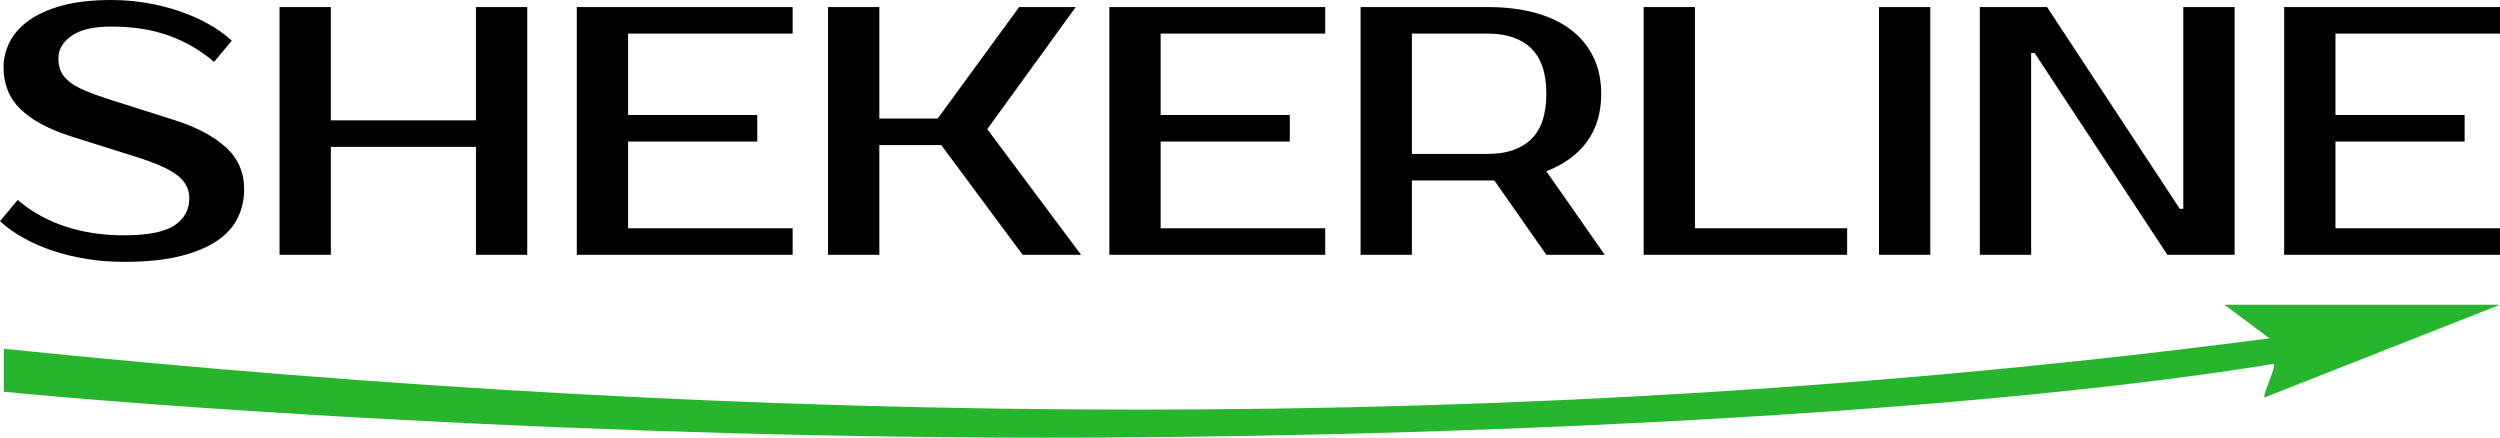
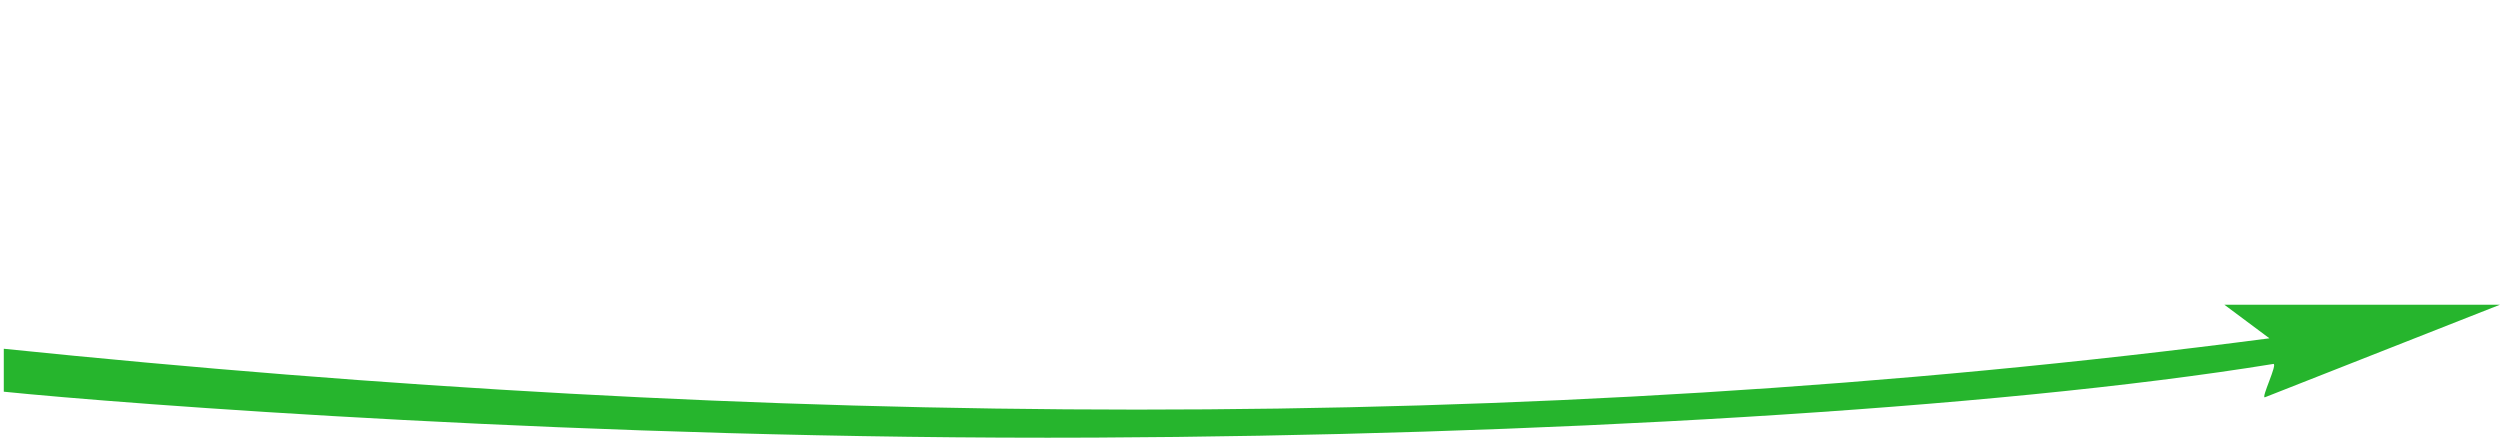
<svg xmlns="http://www.w3.org/2000/svg" xml:space="preserve" width="59.817mm" height="10.473mm" version="1.1" style="shape-rendering:geometricPrecision; text-rendering:geometricPrecision; image-rendering:optimizeQuality; fill-rule:evenodd; clip-rule:evenodd" viewBox="0 0 5967.51 1044.81">
  <defs>
    <style type="text/css">
   
    .fil1 {fill:#26B52D}
    .fil0 {fill:black;fill-rule:nonzero}
   
  </style>
  </defs>
  <g id="Layer_x0020_1">
    <g id="_2354586871168">
-       <path class="fil0" d="M582.81 451.89c0,24.21 -5.07,46.88 -15.2,67.99 -10.14,21.12 -26.61,39.42 -49.41,54.91 -22.81,15.48 -52.37,27.73 -88.69,36.74 -36.32,9.01 -80.95,13.51 -133.88,13.51 -29.84,0 -58.98,-2.24 -87.42,-6.75 -28.43,-4.51 -55.46,-10.98 -81.09,-19.42 -25.62,-8.45 -49.27,-18.73 -70.95,-30.84 -21.68,-12.1 -40.4,-25.48 -56.17,-40.11l42.23 -50.68c32.1,27.58 69.54,48.56 112.34,62.92 42.8,14.37 89.82,21.54 141.05,21.54 56.87,0 97.14,-7.88 120.79,-23.64 23.65,-15.77 35.48,-37.45 35.48,-65.04 0,-21.4 -9.29,-39.42 -27.87,-54.05 -18.59,-14.65 -50.12,-29 -94.6,-43.08l-160.49 -50.68c-52.92,-16.9 -92.91,-38.44 -119.93,-64.62 -27.04,-26.19 -40.54,-59.55 -40.54,-100.1 0,-20.83 4.93,-40.96 14.77,-60.39 9.86,-19.43 25.2,-36.6 46.04,-51.53 20.83,-14.92 47.44,-26.75 79.82,-35.48 32.37,-8.73 71.37,-13.09 116.98,-13.09 27.59,0 55.05,2.25 82.35,6.75 27.31,4.51 53.49,10.98 78.55,19.42 25.06,8.45 48.42,18.73 70.11,30.84 21.68,12.1 40.39,25.48 56.17,40.11l-42.23 50.68c-32.1,-27.58 -68.14,-48.56 -108.12,-62.92 -39.97,-14.37 -85.59,-21.54 -136.83,-21.54 -42.23,0 -73.9,7.32 -95.02,21.96 -21.12,14.65 -31.67,32.66 -31.67,54.06 0,11.82 1.98,22.1 5.92,30.83 3.94,8.73 10.55,16.9 19.84,24.5 9.3,7.6 21.54,14.64 36.74,21.11 15.2,6.47 34.07,13.38 56.6,20.7l159.64 50.68c51.25,16.32 91.5,37.72 120.79,64.19 29.28,26.47 43.92,59.98 43.92,100.52zm675.73 -435l0 591.26 -122.48 0 0 -257.62 -346.31 0 0 257.62 -122.47 0 0 -591.26 122.47 0 0 270.3 346.31 0 0 -270.3 122.48 0zm240.72 63.35l0 194.28 308.31 0 0 63.35 -308.31 0 0 206.94 392.77 0 0 63.35 -515.24 0 0 -591.26 515.24 0 0 63.35 -392.77 0zm857.34 228.06l223.84 299.86 -139.37 0 -194.28 -261.85 -147.82 0 0 261.85 -122.47 0 0 -591.26 122.47 0 0 266.07 139.37 0 194.28 -266.07 135.15 0 -211.17 291.41zm413.87 -228.06l0 194.28 308.31 0 0 63.35 -308.31 0 0 206.94 392.77 0 0 63.35 -515.24 0 0 -591.26 515.24 0 0 63.35 -392.77 0zm781.32 -63.35c42.23,0 80.1,4.65 113.61,13.94 33.5,9.29 61.79,22.81 84.89,40.54 23.08,17.74 40.82,39.42 53.21,65.03 12.38,25.63 18.58,54.77 18.58,87.43 0,45.04 -11.26,83.05 -33.78,114.03 -22.53,30.97 -54.91,54.62 -97.14,70.95l139.37 199.33 -139.37 0 -124.16 -177.38 -15.2 0 -181.61 0 0 177.38 -122.47 0 0 -591.26 304.08 0zm-181.61 63.35l0 287.19 181.61 0c44.48,0 78.83,-11.68 103.04,-35.06 24.21,-23.36 36.32,-59.55 36.32,-108.53 0,-48.99 -12.11,-85.18 -36.32,-108.54 -24.21,-23.37 -58.56,-35.06 -103.04,-35.06l-181.61 0zm1038.93 464.56l0 63.35 -485.67 0 0 -591.26 122.47 0 0 527.91 363.2 0zm198.5 63.35l-122.47 0 0 -591.26 122.47 0 0 591.26zm726.41 -591.26l0 591.26 -160.49 0 -316.74 -481.45 -8.45 0 0 481.45 -122.47 0 0 -591.26 160.48 0 316.75 481.45 8.44 0 0 -481.45 122.48 0zm240.73 63.35l0 194.28 308.31 0 0 63.35 -308.31 0 0 206.94 392.77 0 0 63.35 -515.24 0 0 -591.26 515.24 0 0 63.35 -392.77 0z" />
      <path class="fil1" d="M9.04 832.5c1802.22,184.87 3605.62,210.75 5408.07,-24.95l-107.58 -80.19 657.92 0 -560.96 220.88c-10.69,4.2 31.49,-81.4 19.88,-79.51 -667.24,108.54 -1770.75,170.98 -2813.01,175.82 -1205.34,5.61 -2328.38,-81.28 -2604.31,-109.58l0 -102.48z" />
    </g>
  </g>
</svg>